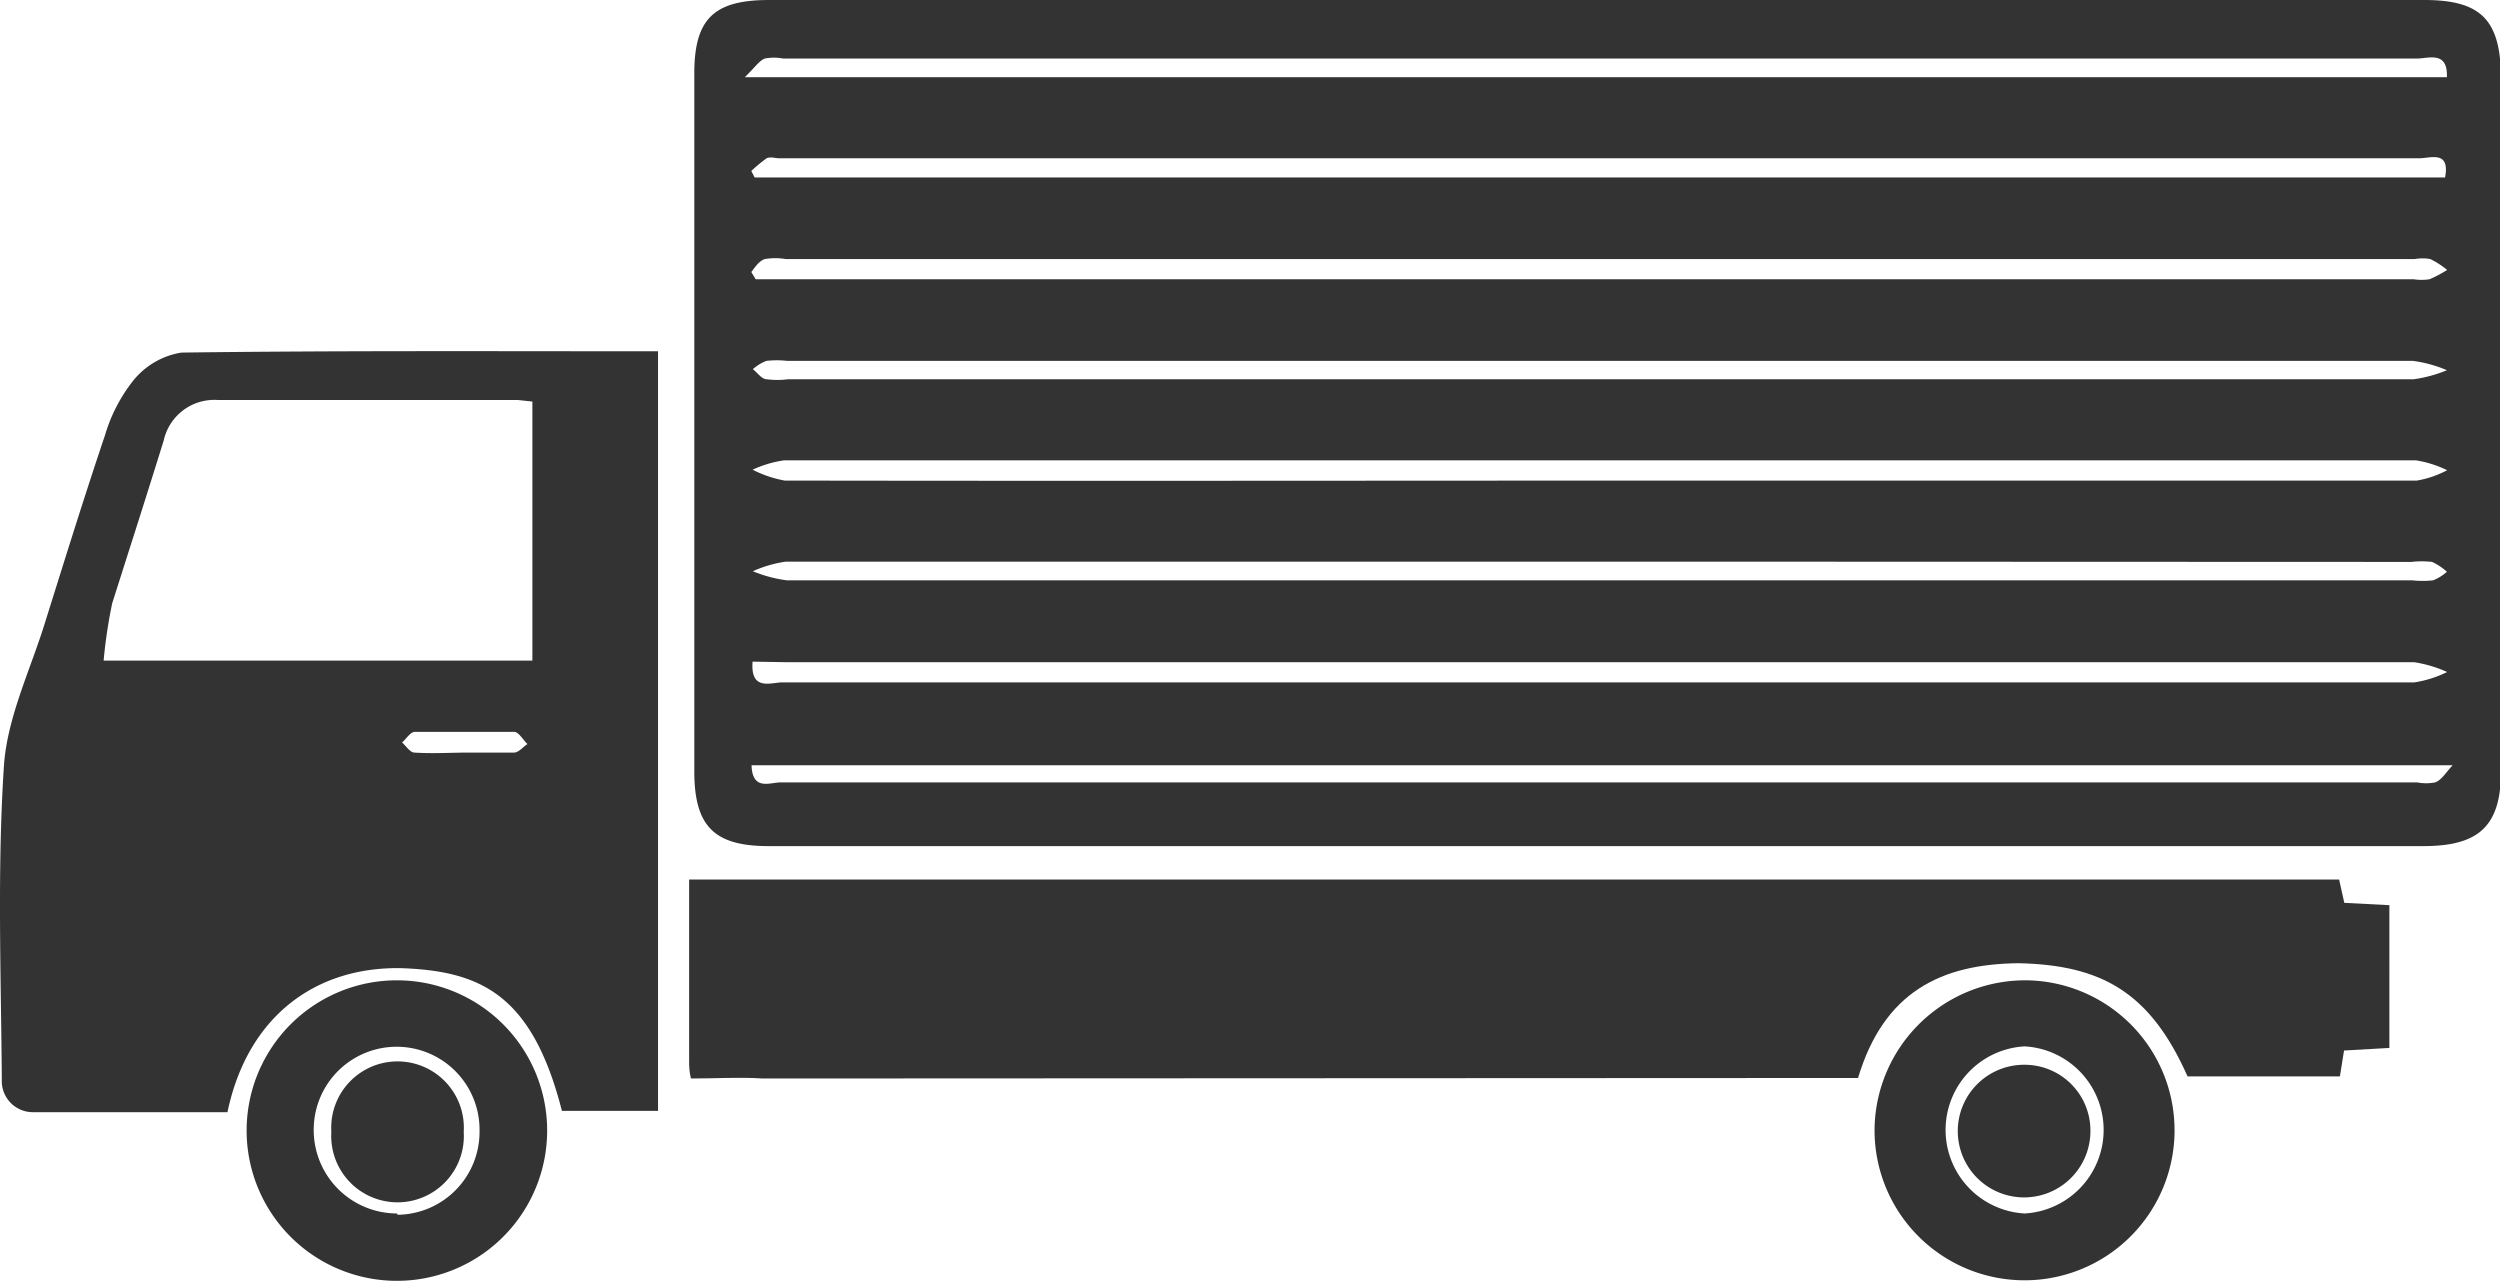
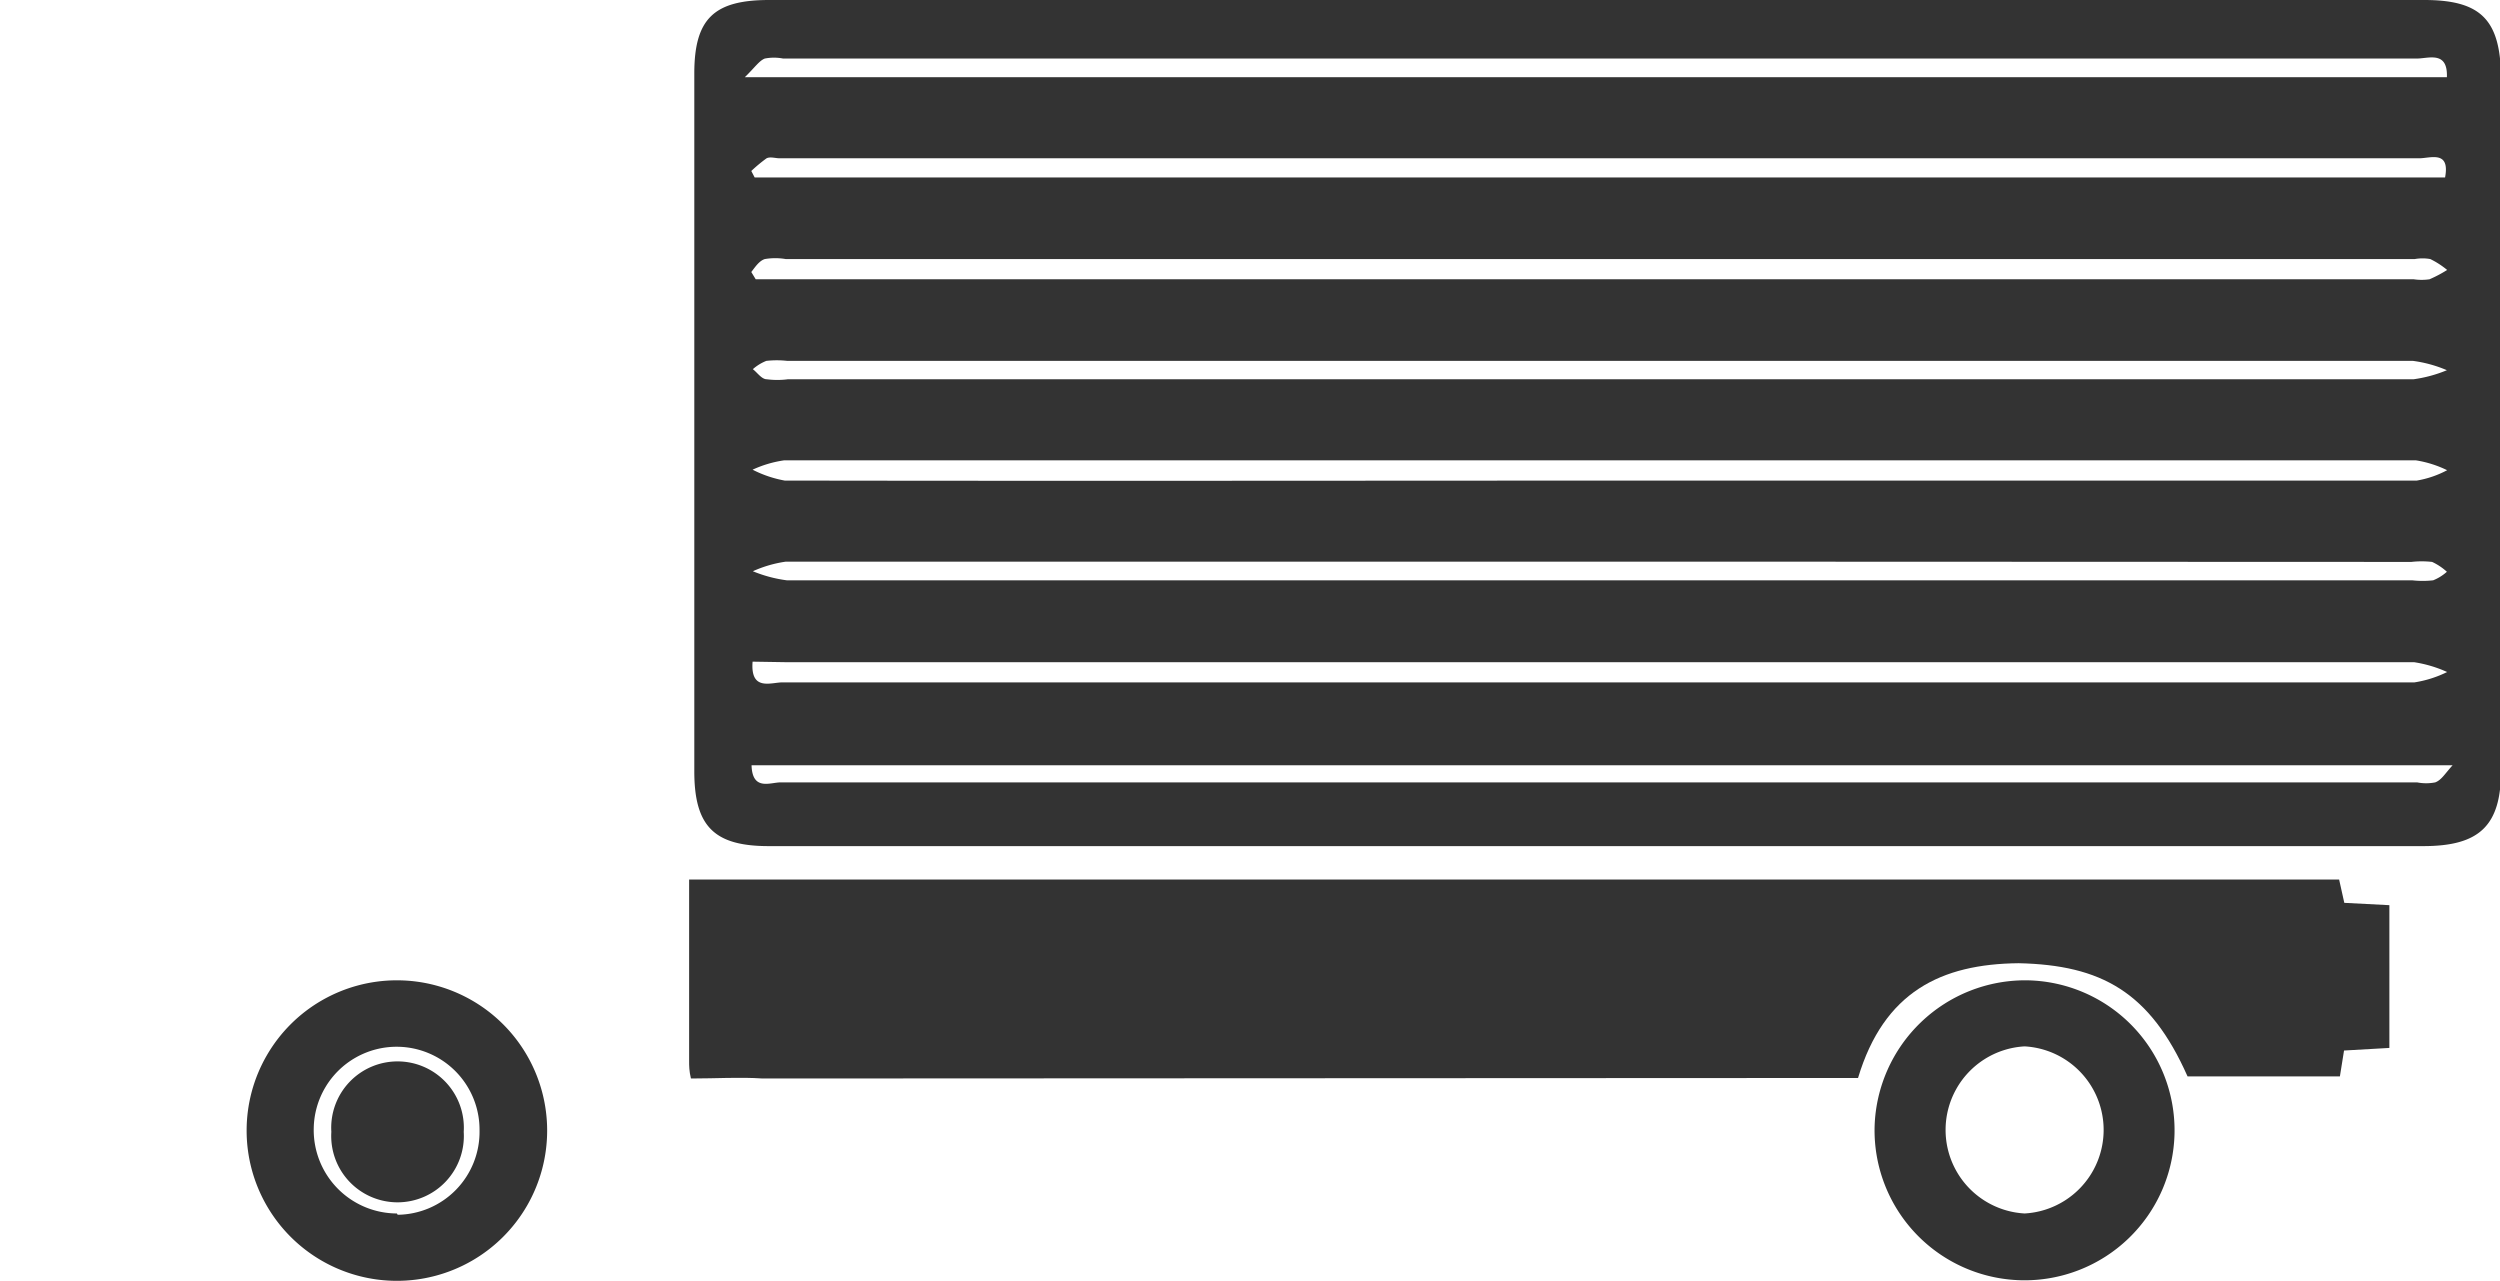
<svg xmlns="http://www.w3.org/2000/svg" viewBox="0 0 96.5 49.44">
  <defs>
    <style>.cls-1{fill:#333;}</style>
  </defs>
  <g id="レイヤー_2" data-name="レイヤー 2">
    <g id="レイヤー_1-2" data-name="レイヤー 1">
      <g id="search">
        <path class="cls-1" d="M29.69,0C27.55,0,26.8.73,26.8,2.84V29.77c0,2.12.76,2.89,2.87,2.89H93.54c2.17,0,3-.79,3-2.92V2.92C96.5.75,95.75,0,93.57,0H29.69Zm-.17,2.26a1.86,1.86,0,0,1,.71,0c24.08,0,39,0,63.06,0,.45,0,1.2-.31,1.16.72H28.75C29.15,2.59,29.3,2.35,29.52,2.26Zm.07,3.85c.14-.07.34,0,.51,0H93.38c.43,0,1.2-.32,1,.74H29.13L29,6.6A5.91,5.91,0,0,1,29.59,6.11ZM29.52,10a2.42,2.42,0,0,1,.81,0H93.21a1.7,1.7,0,0,1,.6,0,3.27,3.27,0,0,1,.65.42,4.94,4.94,0,0,1-.68.36,2.07,2.07,0,0,1-.61,0h-64L29,10.5C29.14,10.32,29.3,10.07,29.52,10Zm.78,15.56H93.18a4.9,4.9,0,0,1,1.28.38,4.39,4.39,0,0,1-1.26.4c-24,0-38.93,0-63,0-.44,0-1.24.35-1.15-.8ZM94,30.2a1.82,1.82,0,0,1-.7,0c-24.12,0-39,0-63.17,0-.4,0-1.09.34-1.12-.66H94.67C94.37,29.87,94.24,30.11,94,30.2ZM30.41,14.64a3.13,3.13,0,0,1-.81,0c-.2,0-.36-.25-.54-.39a1.78,1.78,0,0,1,.52-.32,3.64,3.64,0,0,1,.81,0c24,0,38.77,0,62.75,0a5,5,0,0,1,1.31.36,5.16,5.16,0,0,1-1.29.35c-12,0-14.87,0-26.89,0Zm-.12,3.91a4.44,4.44,0,0,1-1.24-.42,4.38,4.38,0,0,1,1.21-.36c24.06,0,38.94,0,63,0a4.28,4.28,0,0,1,1.2.38,3.87,3.87,0,0,1-1.17.4c-12.06,0-14.94,0-27,0S42.28,18.57,30.29,18.55Zm62.79,3.14a3.55,3.55,0,0,1,.8,0,2.27,2.27,0,0,1,.57.38,1.79,1.79,0,0,1-.53.33,3.61,3.61,0,0,1-.81,0H30.37a5.19,5.19,0,0,1-1.31-.35,4.69,4.69,0,0,1,1.27-.37q18,0,36.06,0Z" />
        <path class="cls-1" d="M71.72,41.61c1-3.33,3.21-4.4,6.2-4.43,3.18.07,5.07,1.1,6.52,4.37h5.88l.16-1,1.75-.1V34.94l-1.74-.09-.2-.9H26.6c0,2.39,0,4.68,0,7,0,.19,0,.39.07.68,1,0,1.87-.06,2.77,0Z" />
-         <path class="cls-1" d="M7,13.61a3,3,0,0,0-1.84,1.06,6.23,6.23,0,0,0-1.11,2.14c-.8,2.37-1.54,4.76-2.29,7.15C1.19,25.83.27,27.69.15,29.59c-.26,4-.11,8.06-.08,12.08A1.2,1.2,0,0,0,1.3,42.93c2.09,0,5.41,0,7.48,0,.77-3.67,3.36-5.6,6.66-5.56,3.1.1,5.1,1,6.25,5.51H25.4V13.56C19.19,13.56,13.1,13.53,7,13.61ZM4.33,23.29C5,21.18,5.67,19.1,6.32,17a2,2,0,0,1,2.09-1.56c3.86,0,7.72,0,11.58,0l.56.06v10H4A19.38,19.38,0,0,1,4.33,23.29ZM16,29.05c-.17,0-.32-.25-.48-.39.16-.14.32-.4.48-.41,1.28,0,2.56,0,3.85,0,.17,0,.34.31.51.47-.17.11-.33.32-.51.33-.64,0-1.28,0-1.93,0h0C17.24,29.06,16.6,29.09,16,29.05Z" />
-         <path class="cls-1" d="M78.23,37.84a5.82,5.82,0,0,0-5.87,5.63,5.79,5.79,0,1,0,5.87-5.63Zm-.08,9a3.23,3.23,0,0,1,0-6.45,3.23,3.23,0,0,1,0,6.45Z" />
+         <path class="cls-1" d="M78.23,37.84a5.82,5.82,0,0,0-5.87,5.63,5.79,5.79,0,1,0,5.87-5.63m-.08,9a3.23,3.23,0,0,1,0-6.45,3.23,3.23,0,0,1,0,6.45Z" />
        <path class="cls-1" d="M15.32,37.84a5.8,5.8,0,0,0,0,11.6,5.8,5.8,0,1,0,0-11.6Zm0,9a3.22,3.22,0,0,1-3.21-3.27,3.2,3.2,0,1,1,6.4.07A3.2,3.2,0,0,1,15.35,46.89Z" />
-         <path class="cls-1" d="M80.69,43.69a2.56,2.56,0,1,1-2.56-2.59A2.54,2.54,0,0,1,80.69,43.69Z" />
        <path class="cls-1" d="M17.9,43.69a2.56,2.56,0,1,1-5.11,0,2.56,2.56,0,1,1,5.11,0Z" />
      </g>
    </g>
  </g>
</svg>